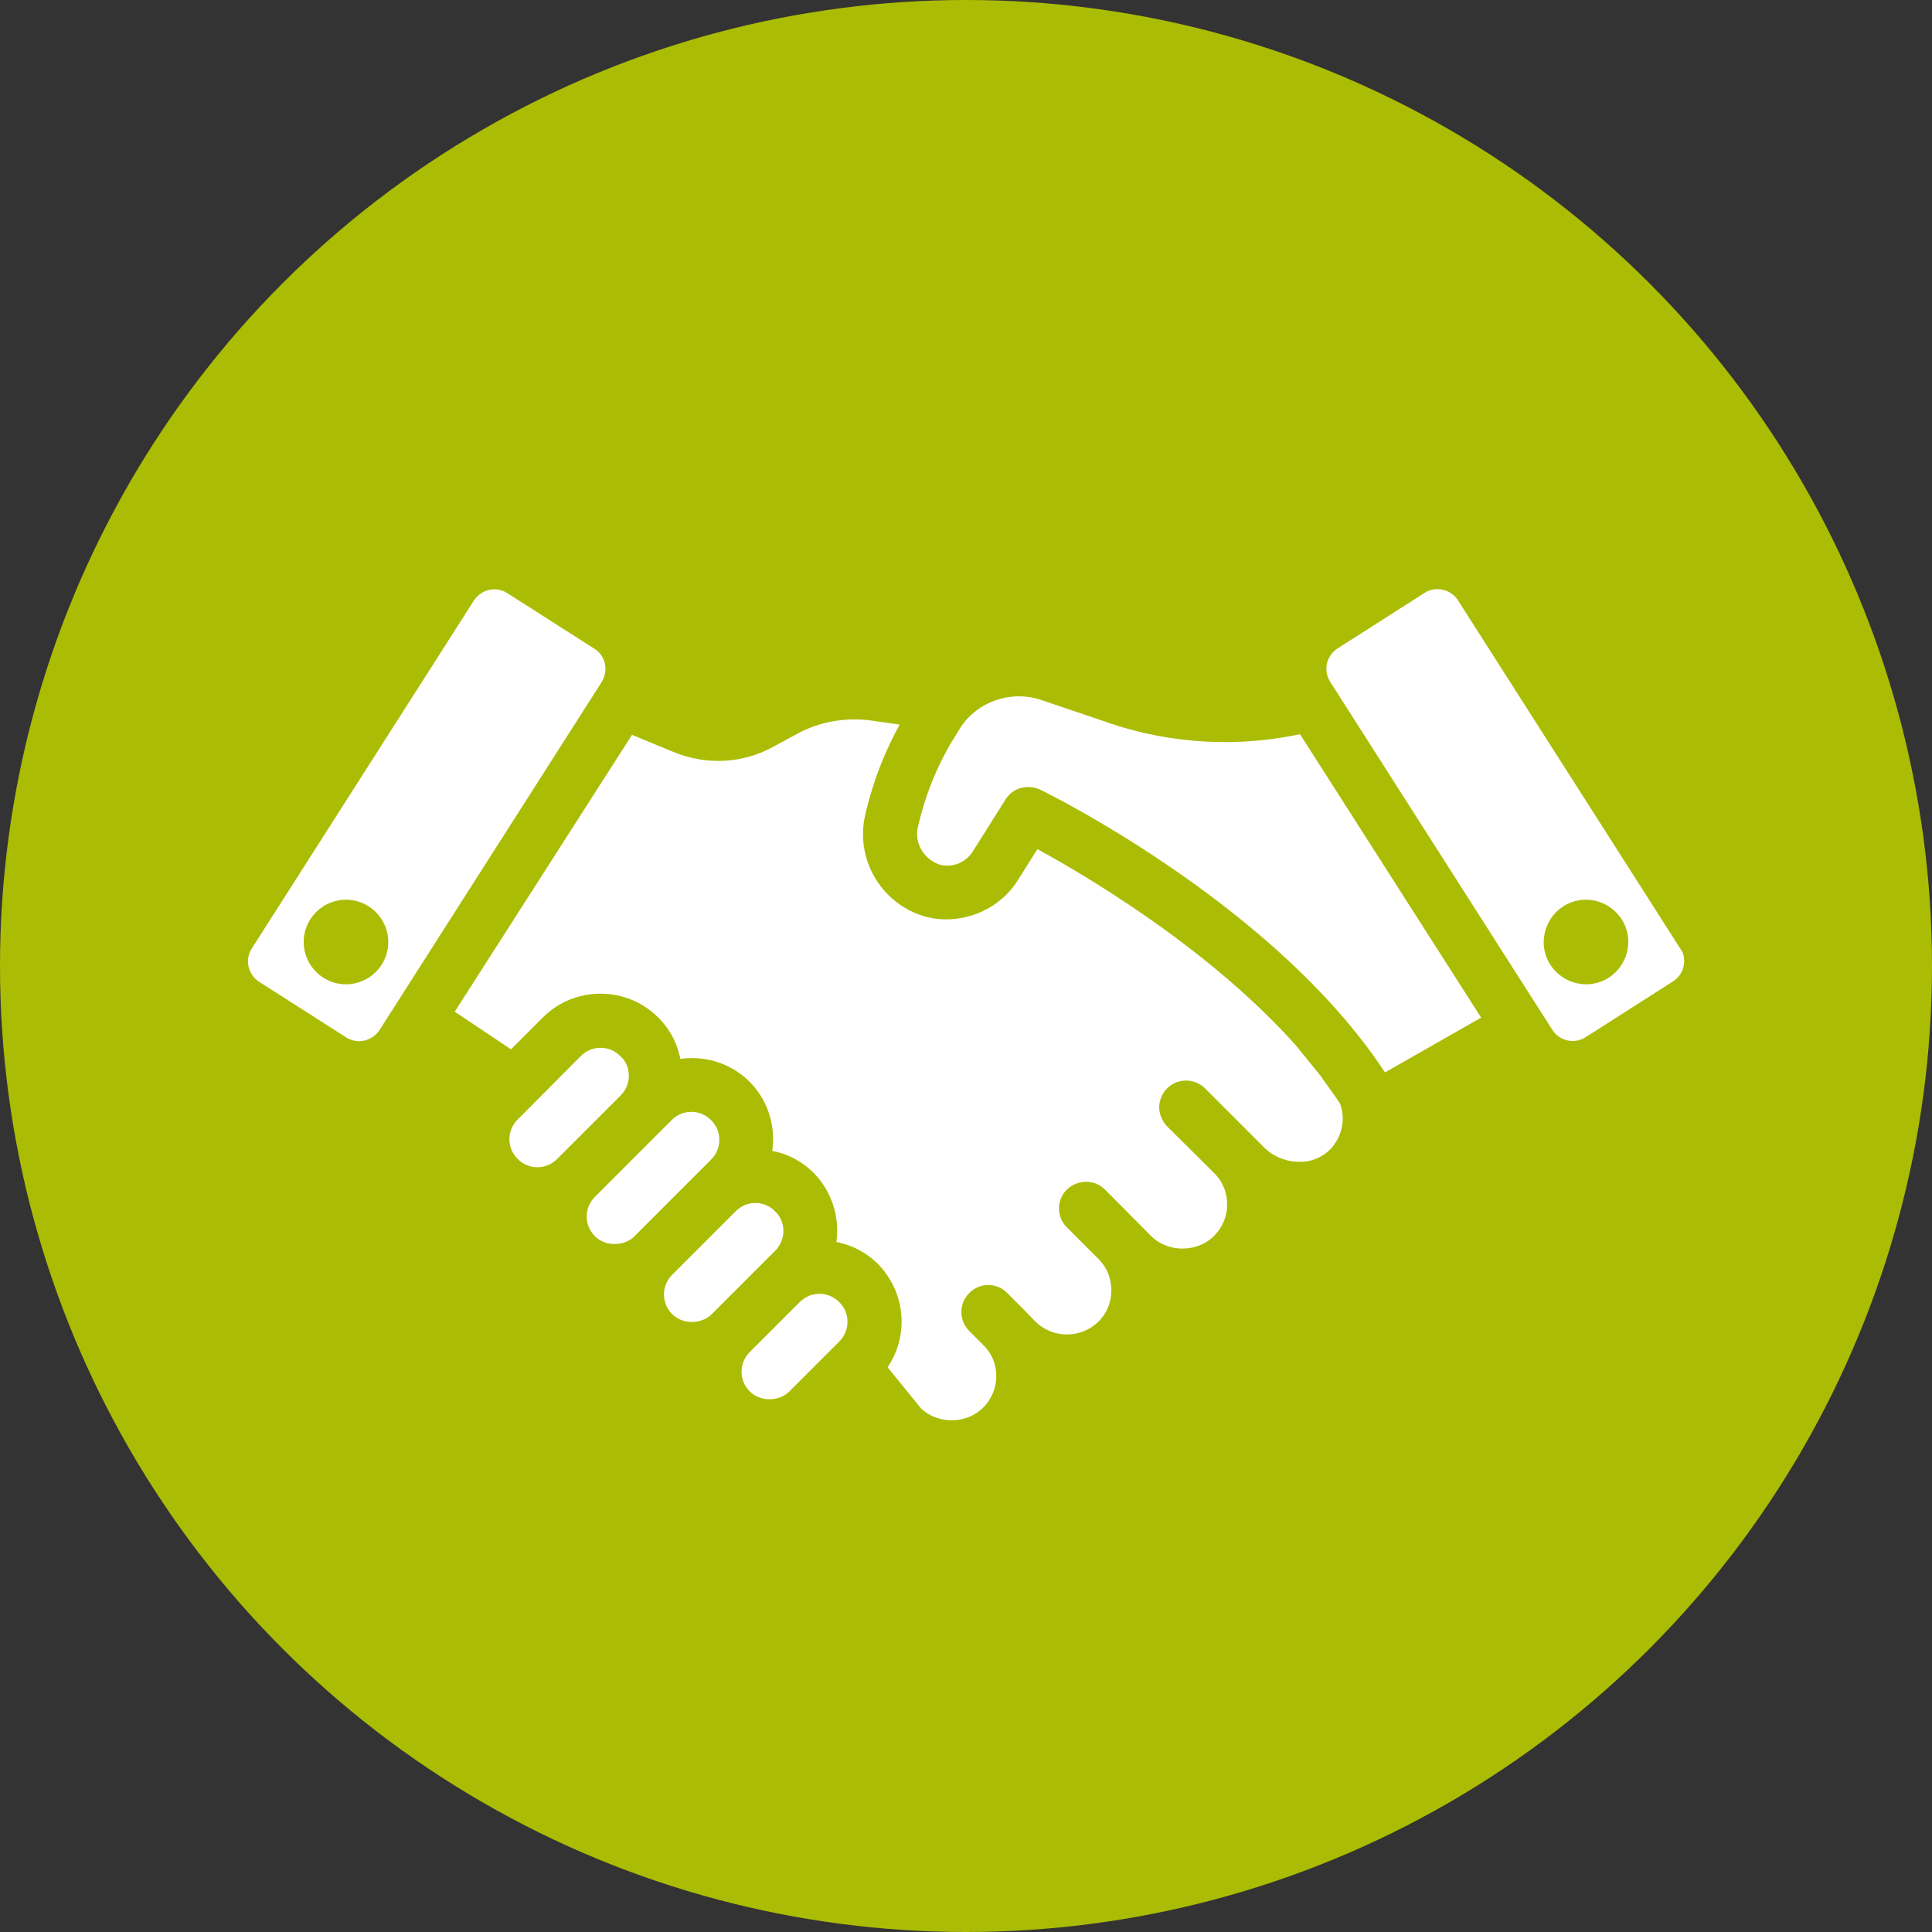
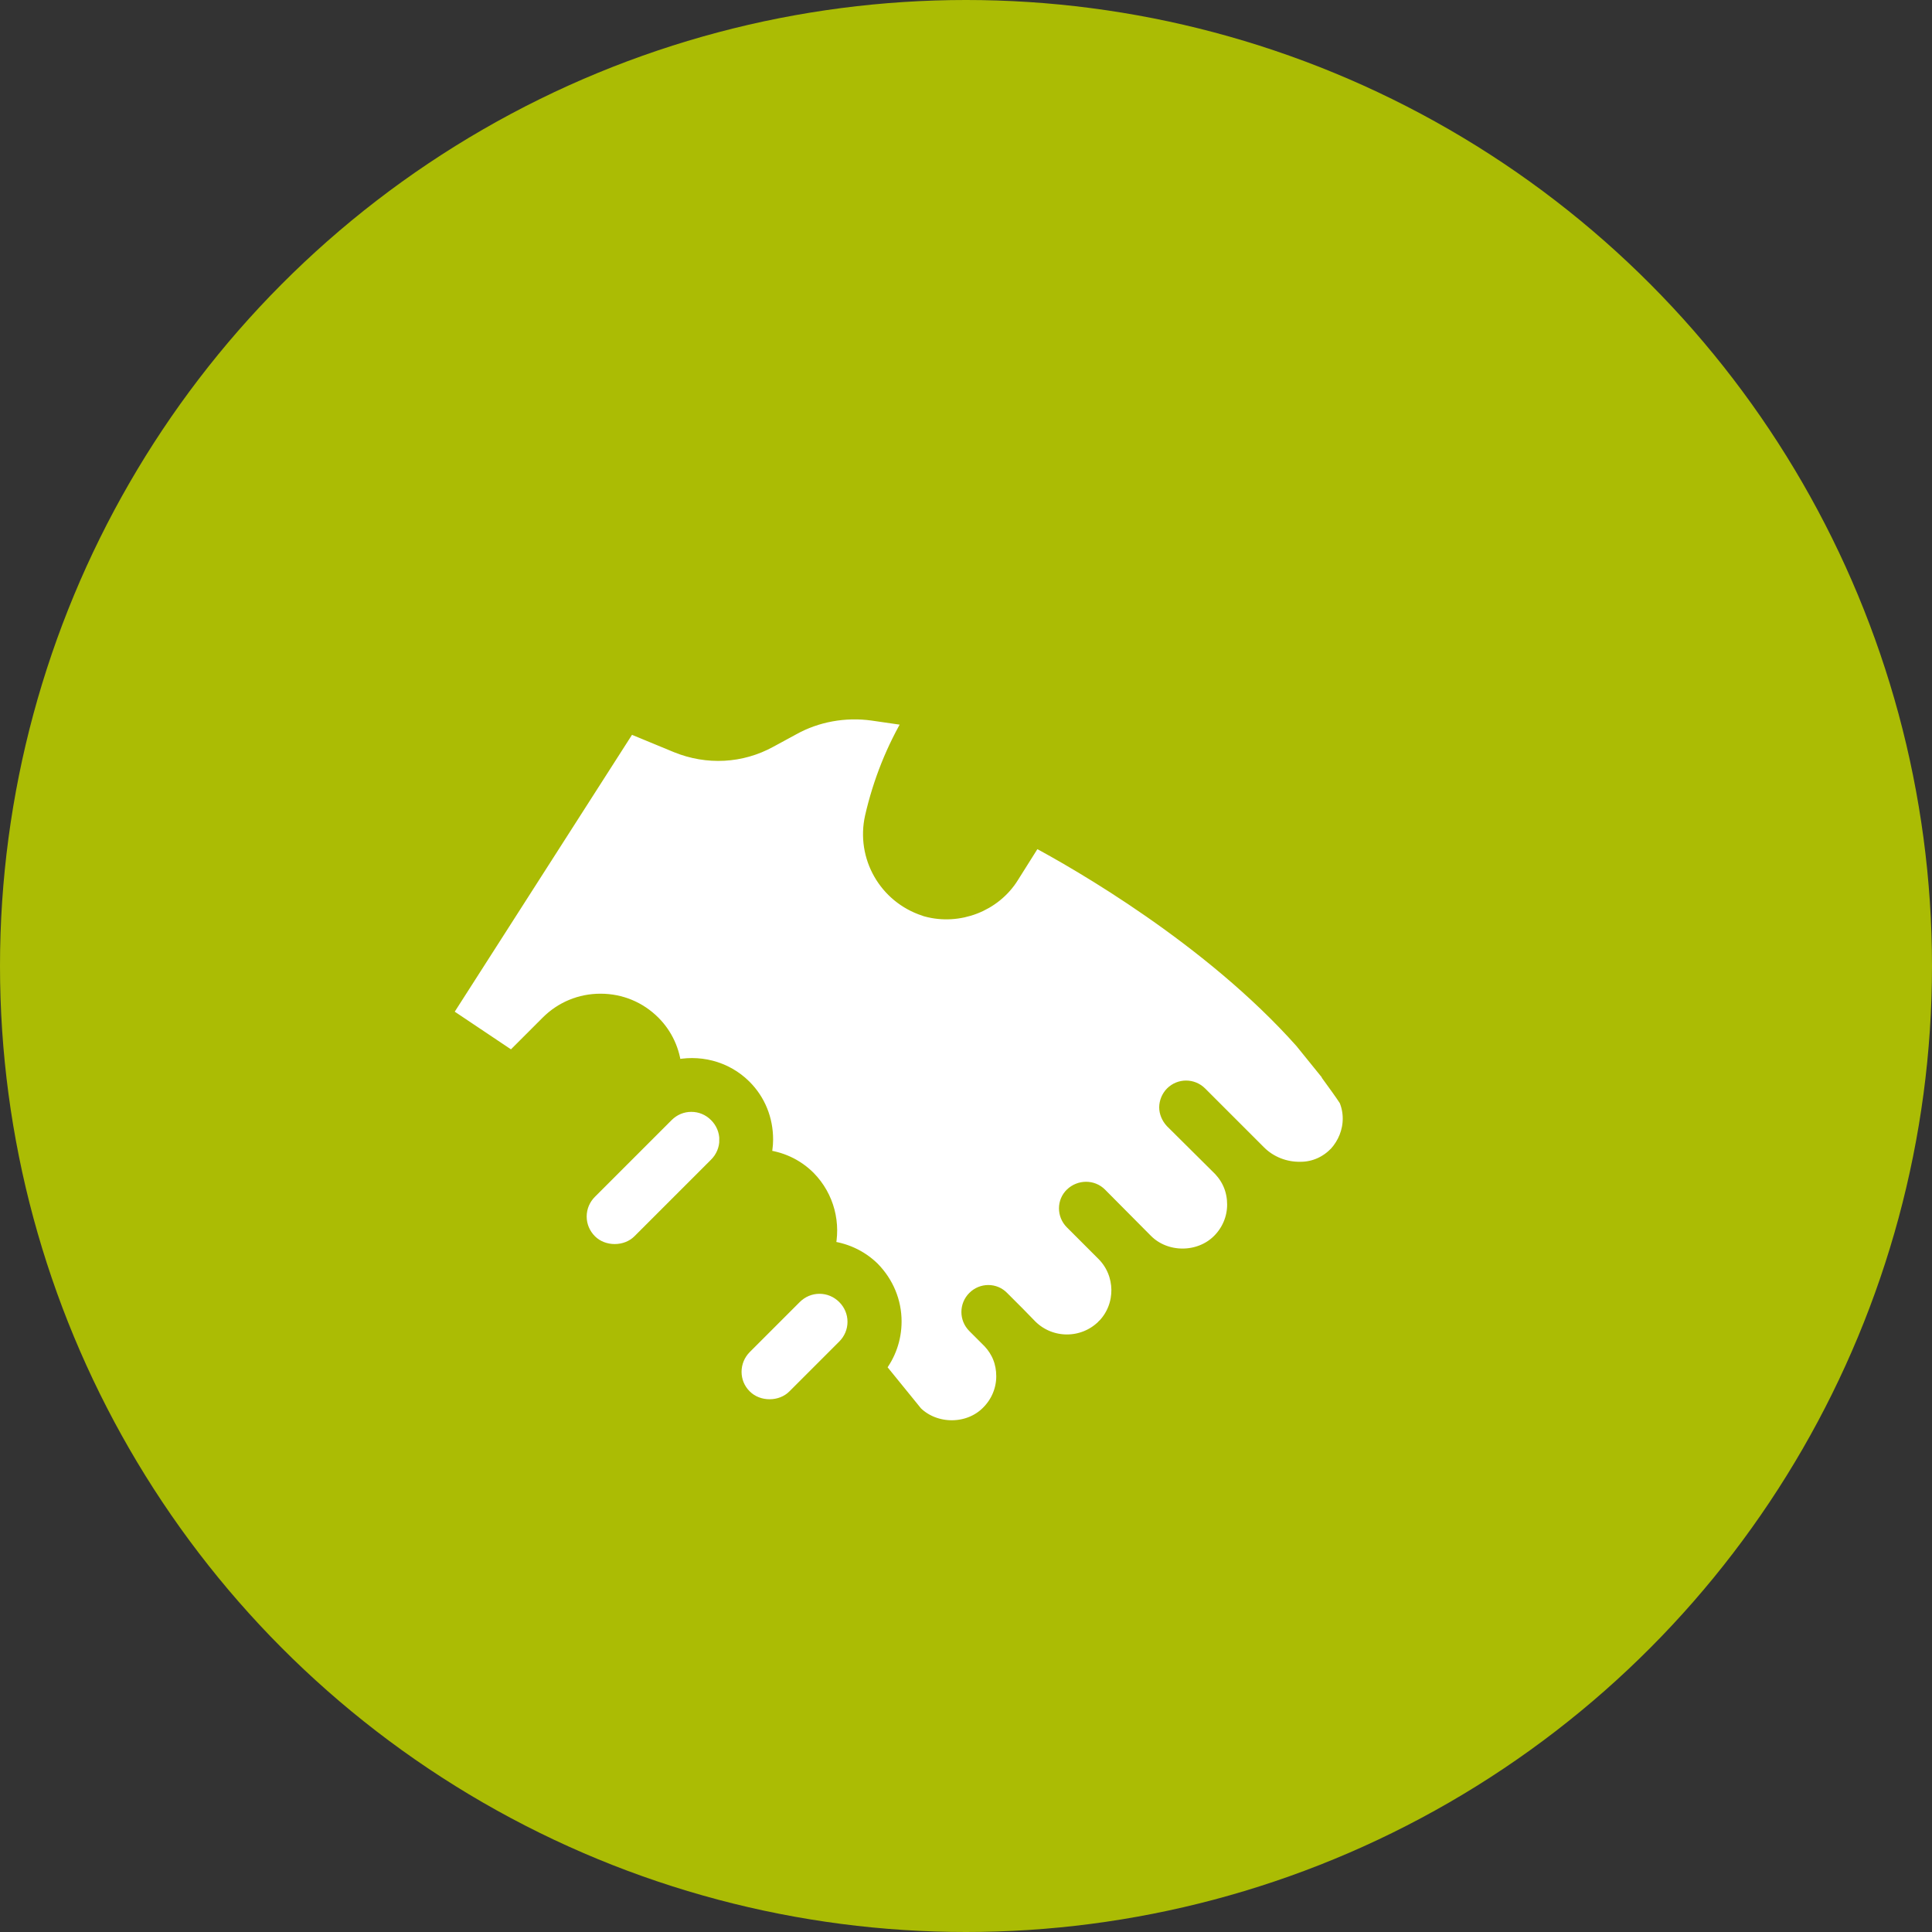
<svg xmlns="http://www.w3.org/2000/svg" id="_レイヤー_2" data-name="レイヤー 2" viewBox="0 0 60 60">
  <rect x="0" y="0" width="60" height="60" fill="#333333" stroke="none" />
  <defs>
    <style>
      .cls-1 {
        fill: #abbc04;
      }

      .cls-2 {
        fill: #fff;
        stroke: #abbc04;
        stroke-miterlimit: 10;
        stroke-width: .5px;
      }
    </style>
  </defs>
  <g id="design">
    <g>
      <circle class="cls-1" cx="30" cy="30" r="30" />
      <g>
        <path class="cls-2" d="M41.3,33.37l-.85-1.05c-2.85-3.2-6.95-5.55-8.32-6.28l-.73,1.16c-.54.87-1.63,1.29-2.62,1.02-.02,0-.04-.02-.06-.02-1.19-.39-1.88-1.61-1.61-2.82.25-1.09.66-2.12,1.23-3.07l-1.24-.18c-.86-.12-1.75.04-2.5.46l-.7.38c-.89.49-1.93.54-2.87.16l-1.5-.62-5.75,8.98,2.12,1.42,1.13-1.13c.43-.43,1-.67,1.62-.67s1.19.24,1.62.67c.38.38.6.87.65,1.4.75-.19,1.59,0,2.18.59.43.43.66,1,.66,1.62,0,.19-.03.38-.07.56.53.05,1.02.27,1.4.65h0c.58.59.78,1.42.59,2.18.53.05,1.02.27,1.4.64h0c.43.44.67,1.01.67,1.62,0,.53-.18,1.03-.5,1.43l1.17,1.44c.62.6,1.68.6,2.29-.02.31-.31.48-.72.48-1.15s-.15-.8-.43-1.1l-.48-.48c-.23-.23-.23-.6,0-.83.23-.23.6-.23.82,0l.49.49.39.4c.64.63,1.67.63,2.31,0,.01-.02.03-.03.04-.04.59-.63.58-1.63-.03-2.25l-.99-.99c-.23-.23-.23-.6,0-.82s.6-.23.83,0l1.43,1.44c.62.62,1.69.62,2.31,0,.31-.31.48-.72.48-1.15s-.15-.81-.44-1.12l-1.5-1.49c-.11-.12-.17-.27-.17-.41s.06-.3.17-.41c.23-.23.6-.23.83,0l1.83,1.83c.35.35.83.53,1.31.52.45,0,.84-.19,1.13-.49.27-.3.43-.69.43-1.1,0-.21-.04-.41-.12-.6-.17-.26-.35-.5-.53-.75Z" />
-         <path class="cls-2" d="M34.51,22.21l-2.1-.71c-1.05-.35-2.19.06-2.78.94l-.09.15c-.6.92-1.03,1.95-1.28,3.05-.14.61.23,1.25.85,1.45.5.14,1.03-.07,1.31-.51l1.02-1.62c.11-.18.3-.27.5-.27.09,0,.17.02.26.06.31.15,7.44,3.69,10.73,8.89l3.42-1.95-5.86-9.17c-1.98.45-4.03.35-5.96-.3Z" />
        <path class="cls-2" d="M26.24,40.26c-.21-.21-.49-.33-.79-.33s-.58.12-.79.33l-1.55,1.55c-.44.44-.44,1.15,0,1.58.42.42,1.16.42,1.58,0l1.55-1.55c.21-.21.33-.49.33-.79s-.12-.58-.33-.79h0Z" />
-         <path class="cls-2" d="M24.25,37.44c-.21-.21-.49-.33-.79-.33s-.58.12-.79.33l-1.97,1.97c-.21.21-.33.49-.33.79s.12.58.33.79c.42.42,1.16.42,1.58,0l1.97-1.97c.44-.44.44-1.15,0-1.58Z" />
        <path class="cls-2" d="M22.59,35.4c0-.3-.12-.58-.33-.79-.22-.22-.5-.33-.79-.33s-.57.11-.79.33l-2.38,2.38c-.21.21-.33.49-.33.79s.12.58.33.79c.42.42,1.16.42,1.58,0l2.38-2.38c.21-.21.33-.49.33-.79Z" />
-         <path class="cls-2" d="M19.44,32.62h0c-.21-.21-.49-.33-.79-.33s-.58.12-.79.33l-1.96,1.97c-.21.21-.33.49-.33.79s.12.58.33.79c.44.44,1.14.44,1.58,0l1.97-1.97c.44-.44.44-1.15,0-1.58Z" />
-         <path class="cls-2" d="M18.6,19.94l-2.71-1.73c-.46-.3-1.08-.16-1.38.3l-6.9,10.81c-.3.46-.16,1.08.3,1.38l2.71,1.73c.23.14.49.19.75.13.26-.06.48-.21.63-.44l6.9-10.81c.29-.47.16-1.08-.31-1.38ZM11.64,29.83c-.32.49-.97.64-1.47.32-.49-.32-.64-.97-.32-1.47.32-.49.97-.64,1.47-.32.49.32.64.97.32,1.47Z" />
-         <path class="cls-2" d="M52.39,29.32l-6.9-10.81c-.14-.22-.37-.38-.63-.44-.26-.06-.53-.01-.75.13l-2.71,1.73c-.46.3-.6.91-.3,1.38l6.9,10.81c.3.46.91.6,1.38.3l2.71-1.73c.47-.3.6-.92.31-1.38ZM49.83,30.15c-.49.32-1.15.17-1.47-.32-.32-.49-.17-1.15.32-1.47.49-.32,1.15-.17,1.47.32.32.49.17,1.15-.32,1.47Z" />
      </g>
    </g>
  </g>
</svg>